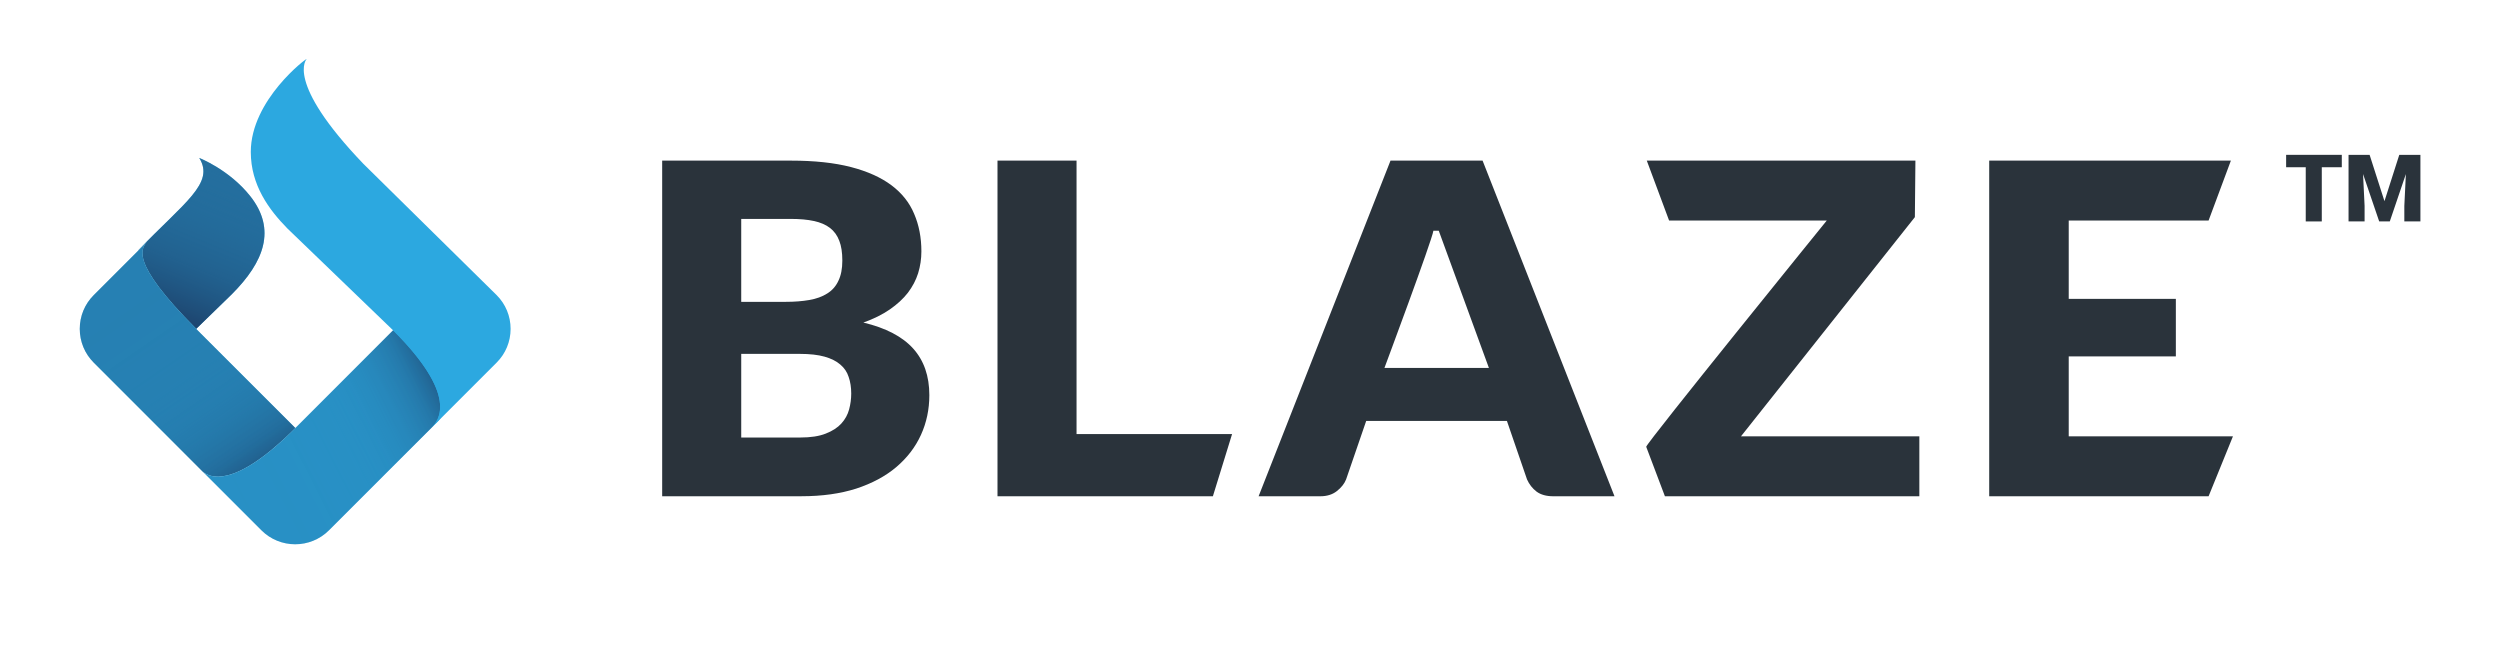
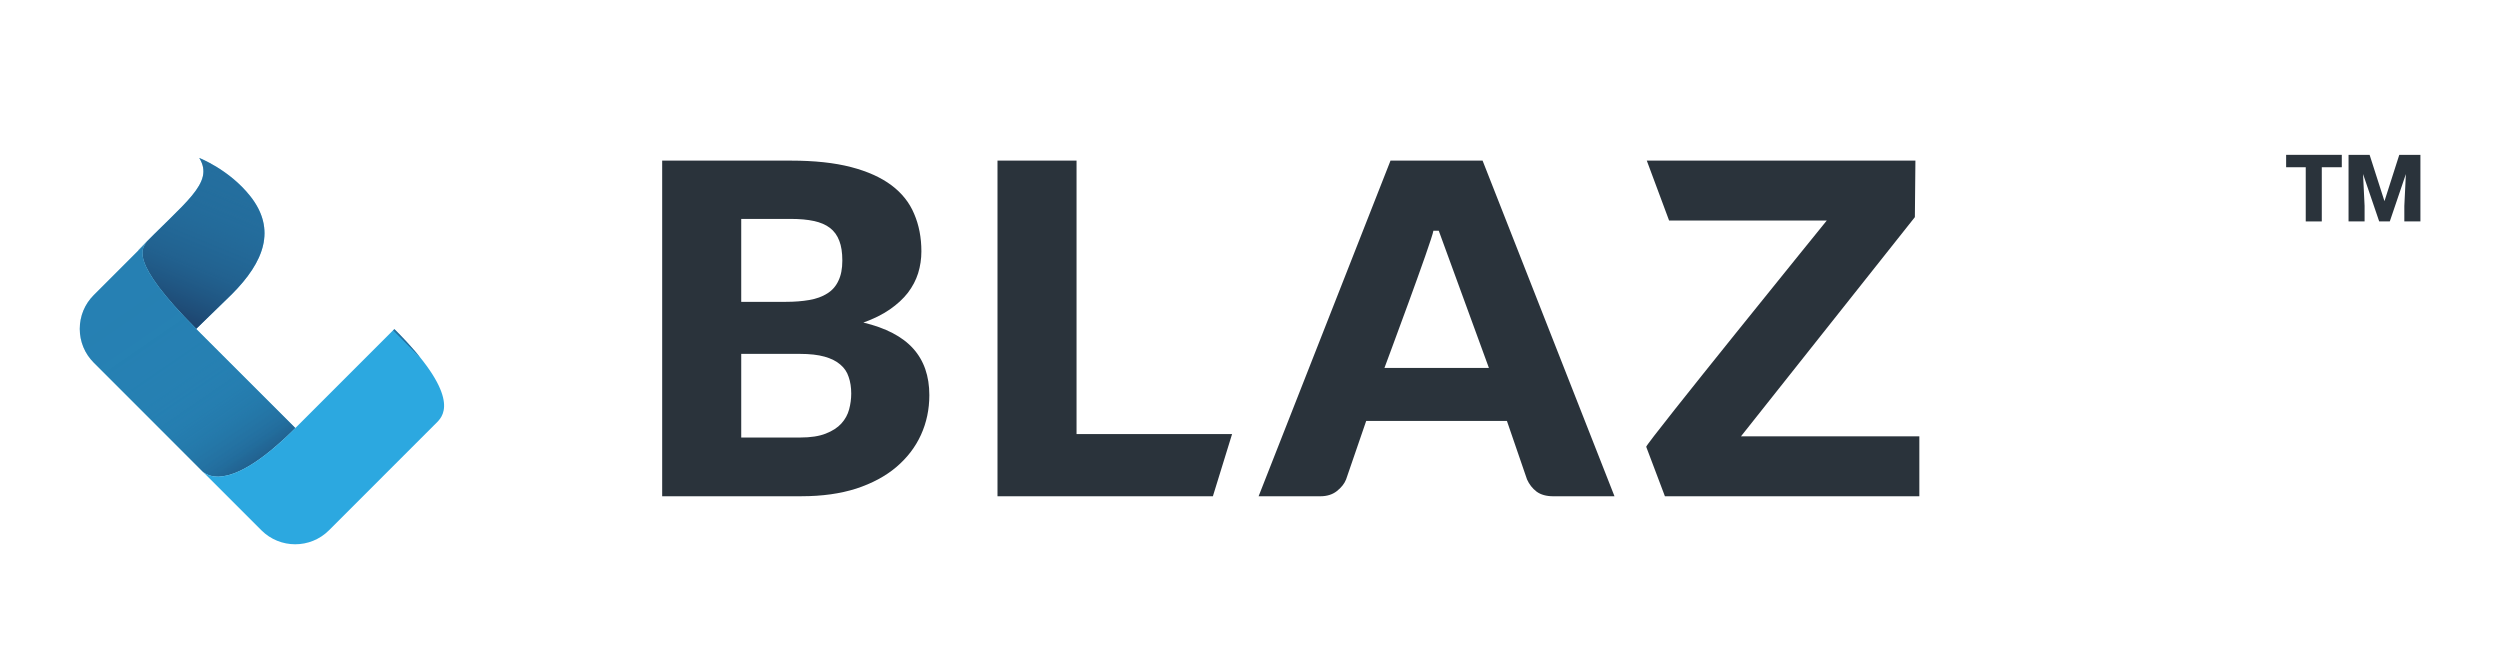
<svg xmlns="http://www.w3.org/2000/svg" xmlns:xlink="http://www.w3.org/1999/xlink" id="Layer_2" data-name="Layer 2" width="2338.89" height="612.81" viewBox="0 0 2338.89 612.81">
  <defs>
    <style>      .cls-1 {        fill: #2ca8e0;      }      .cls-2 {        clip-path: url(#clippath-4);      }      .cls-3 {        fill: url(#linear-gradient-3);      }      .cls-3, .cls-4, .cls-5 {        opacity: .5;      }      .cls-6 {        fill: none;      }      .cls-4 {        fill: url(#linear-gradient-2);      }      .cls-7 {        fill: #ecf4fb;        opacity: 0;      }      .cls-8 {        opacity: .2;      }      .cls-8, .cls-9 {        fill: #1b365e;      }      .cls-10 {        opacity: .35;      }      .cls-11 {        fill: url(#linear-gradient);      }      .cls-12 {        fill: #2a333b;      }    </style>
    <linearGradient id="linear-gradient" x1="154.54" y1="313.51" x2="230.71" y2="128.57" gradientUnits="userSpaceOnUse">
      <stop offset="0" stop-color="#1b365e" />
      <stop offset=".09" stop-color="#1d4670" stop-opacity=".86" />
      <stop offset=".35" stop-color="#2370a0" stop-opacity=".49" />
      <stop offset=".6" stop-color="#288fc3" stop-opacity=".22" />
      <stop offset=".82" stop-color="#2ba1d8" stop-opacity=".06" />
      <stop offset="1" stop-color="#2ca8e0" stop-opacity="0" />
    </linearGradient>
    <clipPath id="clippath-1">
      <path class="cls-6" d="M189.61,441.16c6.46,5.61,28.67,16.25,84.08-38.13.35-.35.71-.71,1.07-1.06.53-.53,1.07-1.05,1.61-1.59h0l-.13-.13-.08.08-92.66-92.66.09-.09c-63.67-63.67-51.42-75.92-44.69-82.69l-51.2,51.2c-8.44,8.44-13.08,19.65-13.08,31.59s4.65,23.15,13.08,31.59l100.25,100.25c.52.57,1.16,1.24,1.95,1.95l-.29-.29Z" />
    </clipPath>
    <linearGradient id="linear-gradient-2" x1="232.22" y1="443.55" x2="95.06" y2="243.88" gradientUnits="userSpaceOnUse">
      <stop offset="0" stop-color="#1b365e" />
      <stop offset=".09" stop-color="#205885" stop-opacity=".69" />
      <stop offset=".2" stop-color="#2475a6" stop-opacity=".44" />
      <stop offset=".31" stop-color="#278cc0" stop-opacity=".24" />
      <stop offset=".45" stop-color="#2a9cd2" stop-opacity=".1" />
      <stop offset=".63" stop-color="#2ba5dc" stop-opacity=".02" />
      <stop offset="1" stop-color="#2ca8e0" stop-opacity="0" />
    </linearGradient>
    <clipPath id="clippath-4">
-       <path class="cls-6" d="M367.76,309.02h0c-9.18,9.18-60.86,60.86-89.02,89.02-.8.79-1.58,1.57-2.37,2.34-57.37,57.37-80.19,46.47-86.75,40.78l54.97,54.97c8.71,8.71,20.15,13.06,31.59,13.06s22.88-4.35,31.59-13.06l95.95-95.95c6.94-7.04,25.29-29.93-35.94-91.15Z" />
+       <path class="cls-6" d="M367.76,309.02h0l54.97,54.97c8.71,8.71,20.15,13.06,31.59,13.06s22.88-4.35,31.59-13.06l95.95-95.95c6.94-7.04,25.29-29.93-35.94-91.15Z" />
    </clipPath>
    <linearGradient id="linear-gradient-3" x1="410.72" y1="366.43" x2="209.37" y2="468.76" xlink:href="#linear-gradient-2" />
  </defs>
  <g id="Layer_8" data-name="Layer 8">
    <g>
      <rect class="cls-7" width="2338.89" height="612.81" />
      <g>
        <g>
          <g>
            <g id="_4" data-name="4">
              <path class="cls-1" d="M138.9,224.89c-6.73,6.76-18.98,19.01,44.69,82.69l33.27-32.34c30.2-30.2,41.95-60.64,17.14-91.89-19.63-24.73-47.57-35.56-47.62-35.61,14.79,23.65-13.81,41.44-56.51,85.96,0,0-.29.22-.57.79l9.6-9.6Z" />
              <g id="_4-3" data-name="4">
                <path class="cls-11" d="M138.9,224.89c-6.73,6.76-18.98,19.01,44.69,82.69l33.27-32.34c30.2-30.2,41.95-60.64,17.14-91.89-19.63-24.73-47.57-35.56-47.62-35.61,14.79,23.65-13.81,41.44-56.51,85.96,0,0-.29.22-.57.79l9.6-9.6Z" />
                <g id="_4-4" data-name="4" class="cls-5">
                  <path class="cls-9" d="M138.9,224.89c-6.73,6.76-18.98,19.01,44.69,82.69l33.27-32.34c30.2-30.2,41.95-60.64,17.14-91.89-19.63-24.73-47.57-35.56-47.62-35.61,14.79,23.65-13.81,41.44-56.51,85.96,0,0-.29.22-.57.79l9.6-9.6Z" />
                </g>
              </g>
            </g>
            <g id="_3" data-name="3">
              <path class="cls-1" d="M189.61,441.16c6.46,5.61,28.67,16.25,84.08-38.13.35-.35.71-.71,1.07-1.06.53-.53,1.07-1.05,1.61-1.59h0l-.13-.13-.08.08-92.66-92.66.09-.09c-63.67-63.67-51.42-75.92-44.69-82.69l-51.2,51.2c-8.44,8.44-13.08,19.65-13.08,31.59s4.65,23.15,13.08,31.59l100.25,100.25c.52.57,1.16,1.24,1.95,1.95l-.29-.29Z" />
              <g id="_3-3" data-name="3">
                <path class="cls-4" d="M189.61,441.16c6.46,5.61,28.67,16.25,84.08-38.13.35-.35.71-.71,1.07-1.06.53-.53,1.07-1.05,1.61-1.59h0l-.13-.13-.08.08-92.66-92.66.09-.09c-63.67-63.67-51.42-75.92-44.69-82.69l-51.2,51.2c-8.44,8.44-13.08,19.65-13.08,31.59s4.65,23.15,13.08,31.59l100.25,100.25c.52.57,1.16,1.24,1.95,1.95l-.29-.29Z" />
                <g id="_3-4" data-name="3" class="cls-10">
                  <path class="cls-9" d="M189.61,441.16c6.46,5.61,28.67,16.25,84.08-38.13.35-.35.71-.71,1.07-1.06.53-.53,1.07-1.05,1.61-1.59h0l-.13-.13-.08.08-92.66-92.66.09-.09c-63.67-63.67-51.42-75.92-44.69-82.69l-51.2,51.2c-8.44,8.44-13.08,19.65-13.08,31.59s4.65,23.15,13.08,31.59l100.25,100.25c.52.57,1.16,1.24,1.95,1.95l-.29-.29Z" />
                </g>
              </g>
            </g>
            <g id="_2" data-name="2">
              <path class="cls-1" d="M368.95,307.83c-4.01,4.01-60.35,60.35-90.22,90.22-.8.79-1.58,1.57-2.37,2.34-57.37,57.37-80.19,46.47-86.75,40.78l54.97,54.97c8.71,8.71,20.15,13.06,31.59,13.06s22.88-4.35,31.59-13.06l100.61-100.61.72-.72c6.64-6.75,21.11-25.72-40.13-86.96Z" />
            </g>
            <g id="_2-3" data-name="2">
              <g class="cls-2">
                <path class="cls-3" d="M368.95,307.83c-4.01,4.01-60.35,60.35-90.22,90.22-.8.79-1.58,1.57-2.37,2.34-57.37,57.37-80.19,46.47-86.75,40.78l54.97,54.97c8.71,8.71,20.15,13.06,31.59,13.06s22.88-4.35,31.59-13.06l100.61-100.61.72-.72c6.64-6.75,21.11-25.72-40.13-86.96Z" />
                <path class="cls-8" d="M368.95,307.83c-4.01,4.01-60.35,60.35-90.22,90.22-.8.79-1.58,1.57-2.37,2.34-57.37,57.37-80.19,46.47-86.75,40.78l54.97,54.97c8.71,8.71,20.15,13.06,31.59,13.06s22.88-4.35,31.59-13.06l100.61-100.61.72-.72c6.64-6.75,21.11-25.72-40.13-86.96Z" />
              </g>
            </g>
          </g>
          <g>
            <path class="cls-1" d="M403.65,400.22l-.7.7c.21-.21.45-.45.7-.7Z" />
-             <path class="cls-1" d="M477.7,307.67c0-11.93-4.65-23.15-13.08-31.59l-124.62-122.77c-74.02-77.2-53.09-98.12-53.09-98.12.48-1.34-52.28,38.16-52.28,86.95,0,31.14,17.08,54.12,34.25,71.62,0,0,98.83,95.21,98.88,95.26,61.37,61.37,42.79,84.21,35.89,91.2l60.97-60.97c8.44-8.44,13.08-19.65,13.08-31.59Z" />
          </g>
        </g>
        <g>
          <path class="cls-12" d="M748.67,409.32c9.77,0,17.72-1.22,23.85-3.66,6.27-2.44,11.16-5.6,14.66-9.48,3.5-3.88,5.91-8.26,7.22-13.15,1.31-4.89,1.97-9.84,1.97-14.87,0-5.75-.8-10.92-2.41-15.52-1.46-4.6-4.08-8.48-7.88-11.64-3.65-3.16-8.53-5.6-14.66-7.33-6.13-1.72-13.86-2.59-23.19-2.59h-54.77v78.23h55.21ZM693.46,204.8v77.59h41.64c8.17,0,15.54-.58,22.1-1.72,6.56-1.15,12.11-3.16,16.63-6.03,4.67-2.87,8.17-6.83,10.5-11.85,2.48-5.03,3.72-11.35,3.72-18.97s-.95-13.65-2.84-18.53c-1.9-5.03-4.81-9.05-8.75-12.07-3.94-3.02-8.97-5.17-15.1-6.47-5.98-1.29-13.13-1.94-21.44-1.94h-46.45ZM739.92,150.27c22.03,0,40.77,2.01,56.24,6.03,15.46,4.02,28.08,9.7,37.85,17.03,9.77,7.33,16.85,16.23,21.22,26.72,4.52,10.49,6.78,22.2,6.78,35.13,0,7.04-1.02,13.86-3.06,20.47-2.05,6.47-5.25,12.57-9.63,18.32-4.38,5.6-9.99,10.78-16.85,15.52-6.86,4.74-15.1,8.84-24.73,12.28,21.01,5.03,36.54,13.15,46.61,24.35,10.07,11.21,15.1,25.72,15.1,43.53,0,13.36-2.63,25.79-7.88,37.28-5.25,11.49-12.99,21.55-23.19,30.17-10.07,8.48-22.54,15.16-37.42,20.04-14.88,4.74-31.87,7.11-50.98,7.11h-130.48V150.27h120.41Z" />
          <path class="cls-12" d="M1152.68,406.09l-17.96,58.19h-201.51V150.27h73.96v255.82h145.5Z" />
          <path class="cls-12" d="M1392.96,344.23l-46.91-128.34s-5.04,0-5.04,0c-1.02,8.39-45.79,128.34-45.79,128.34h97.74ZM1510.46,464.28h-57.33c-6.41,0-11.6-1.44-15.54-4.31-3.94-3.02-6.93-6.83-8.97-11.42l-18.82-54.74h-131.65l-18.82,54.74c-1.6,4.02-4.52,7.69-8.75,10.99-4.08,3.16-9.19,4.74-15.32,4.74h-57.77l123.41-314.01h86.14l123.41,314.01Z" />
          <path class="cls-12" d="M1628.76,408.24l162.71-205.1.51-52.88h-251.32l20.86,56.03h147.55s-168.94,208.39-168.95,211.7l17.49,46.27h238.04v-56.03h-166.88Z" />
-           <path class="cls-12" d="M1935.41,206.3v73.28h100.22v53.88h-100.22v74.78h153.63l-22.78,56.03h-205.25V150.27h226.11l-20.86,56.03h-130.85Z" />
          <g>
            <path class="cls-12" d="M2190.85,156.46h-18.69v50.7h-15.01v-50.7h-18.35v-11.6h52.08v11.6h-.02Z" />
            <path class="cls-12" d="M2216.9,144.86l13.9,43.34,13.86-43.34h19.77v62.3h-15.05v-14.54l1.45-29.78-15.05,44.32h-9.92l-15.11-44.36,1.45,29.82v14.54h-15.01v-62.3h19.73-.02Z" />
          </g>
        </g>
      </g>
    </g>
  </g>
</svg>